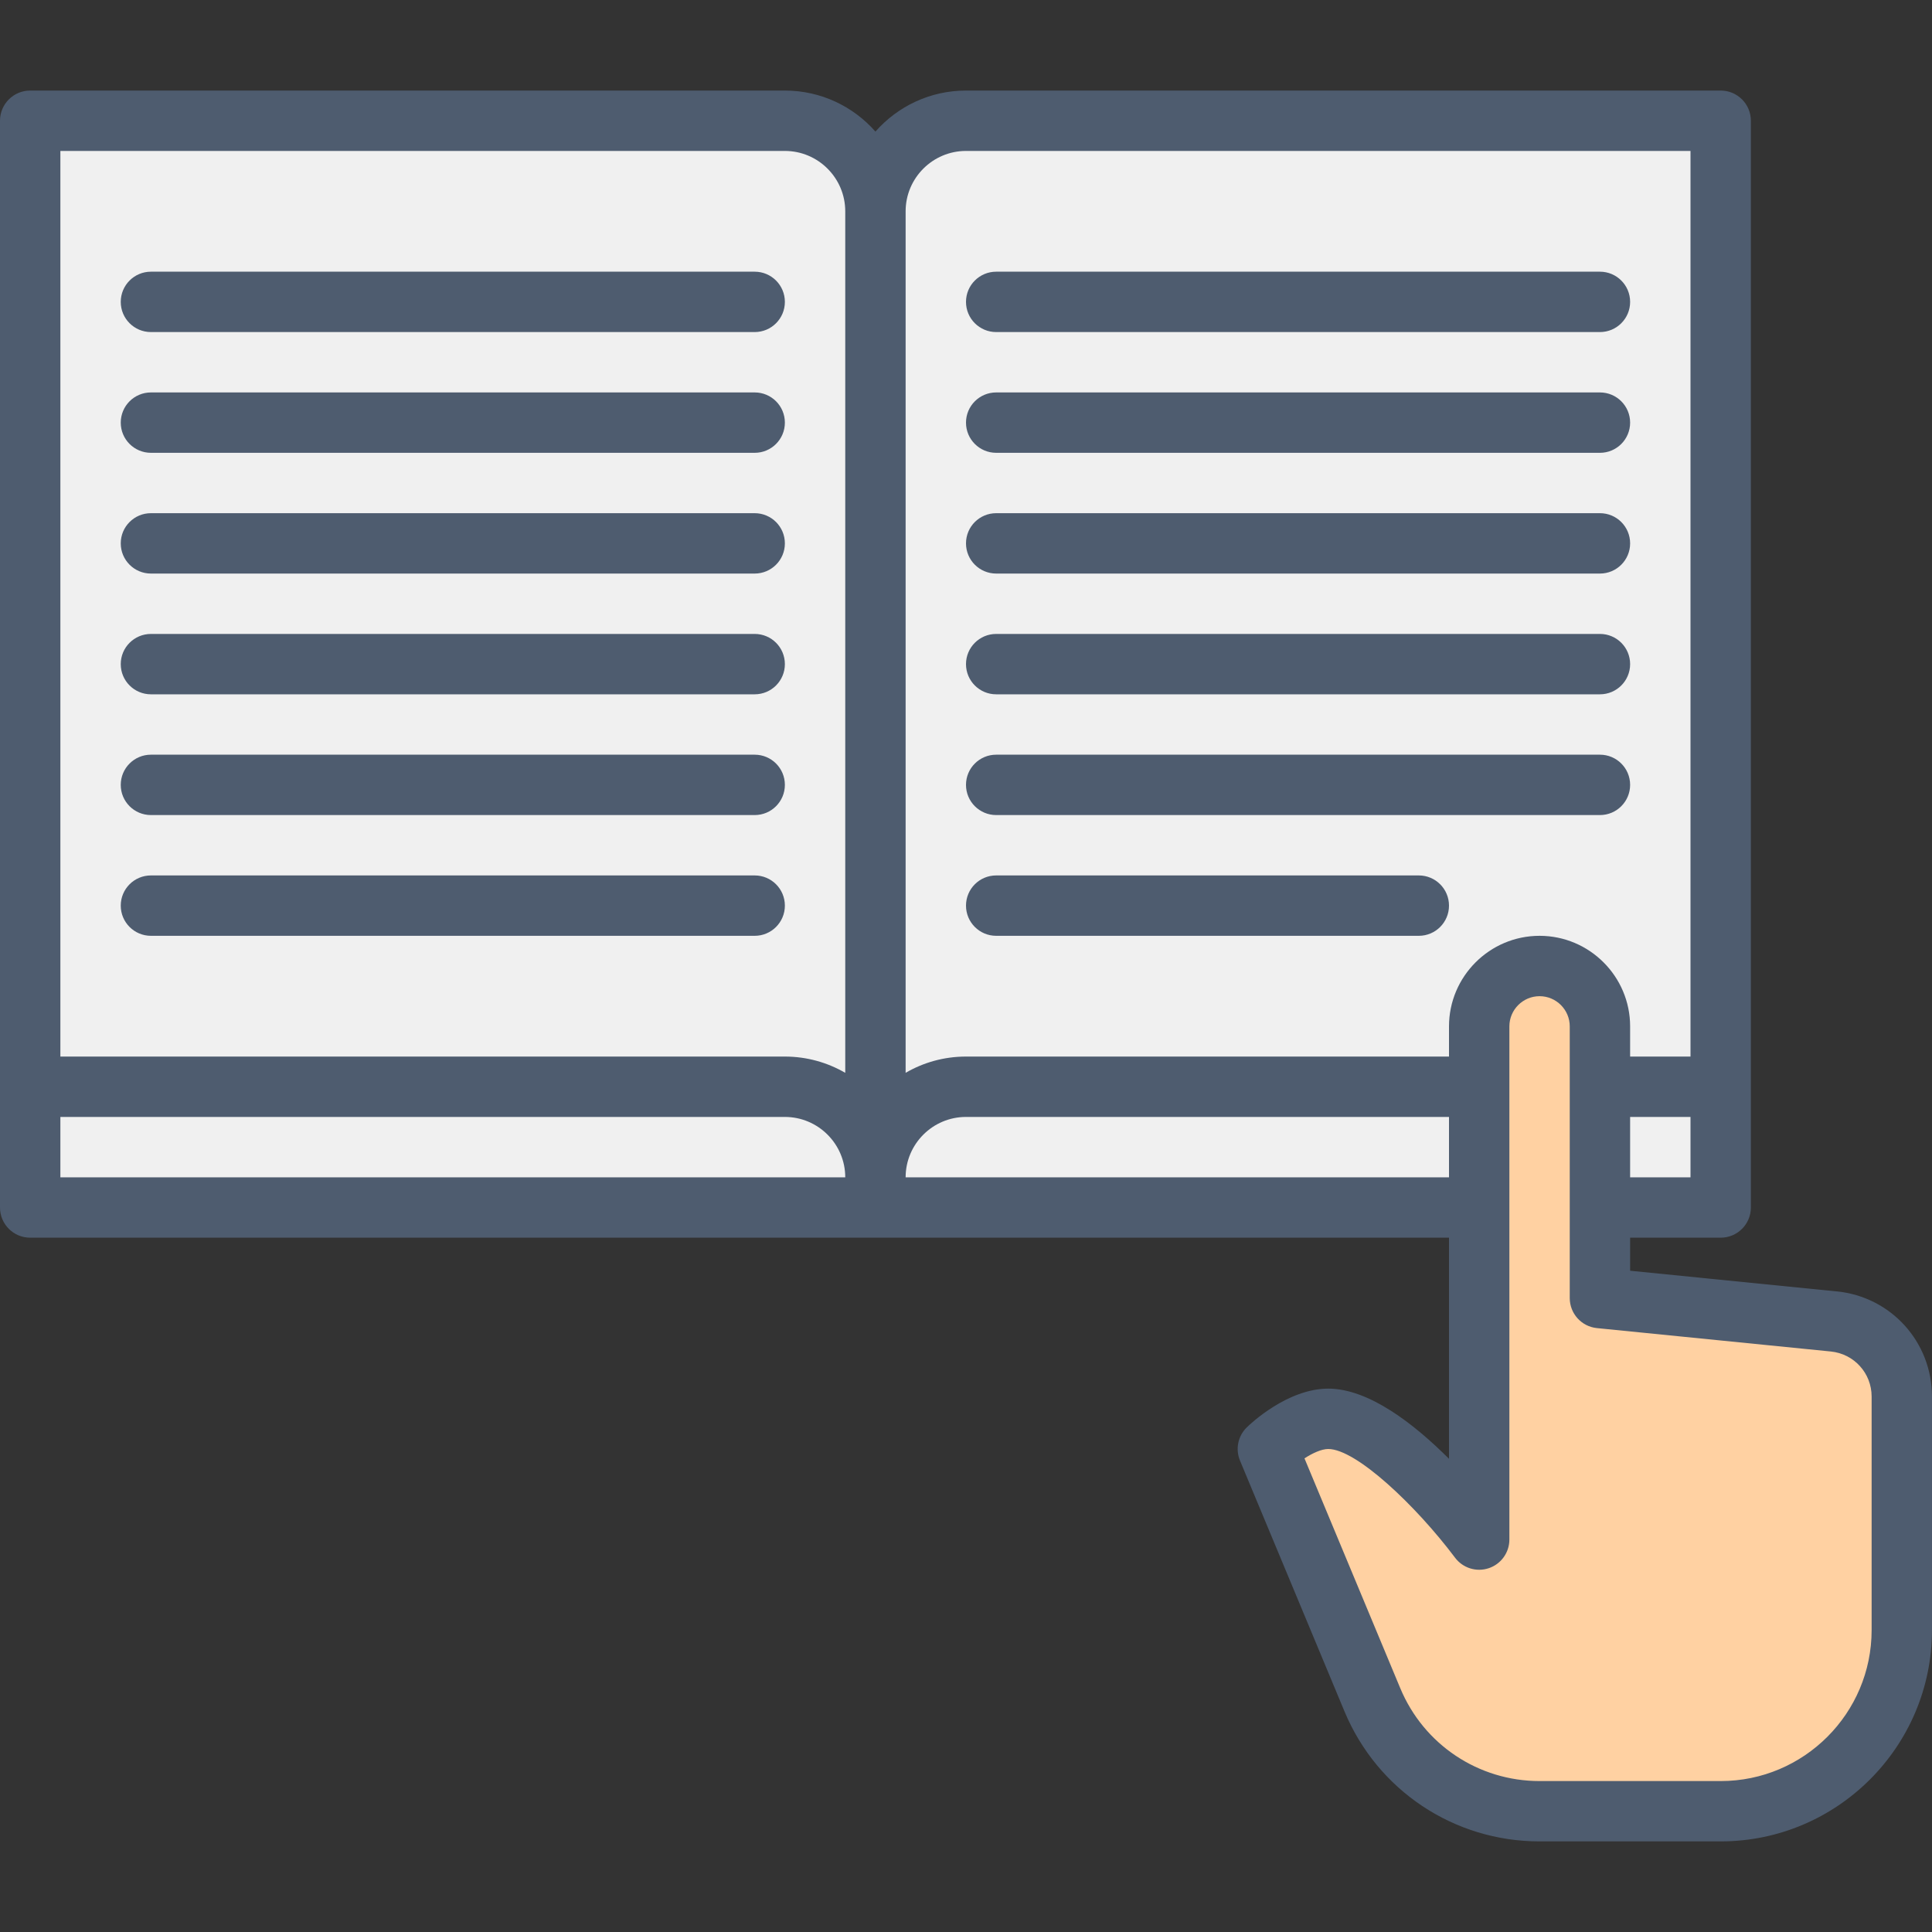
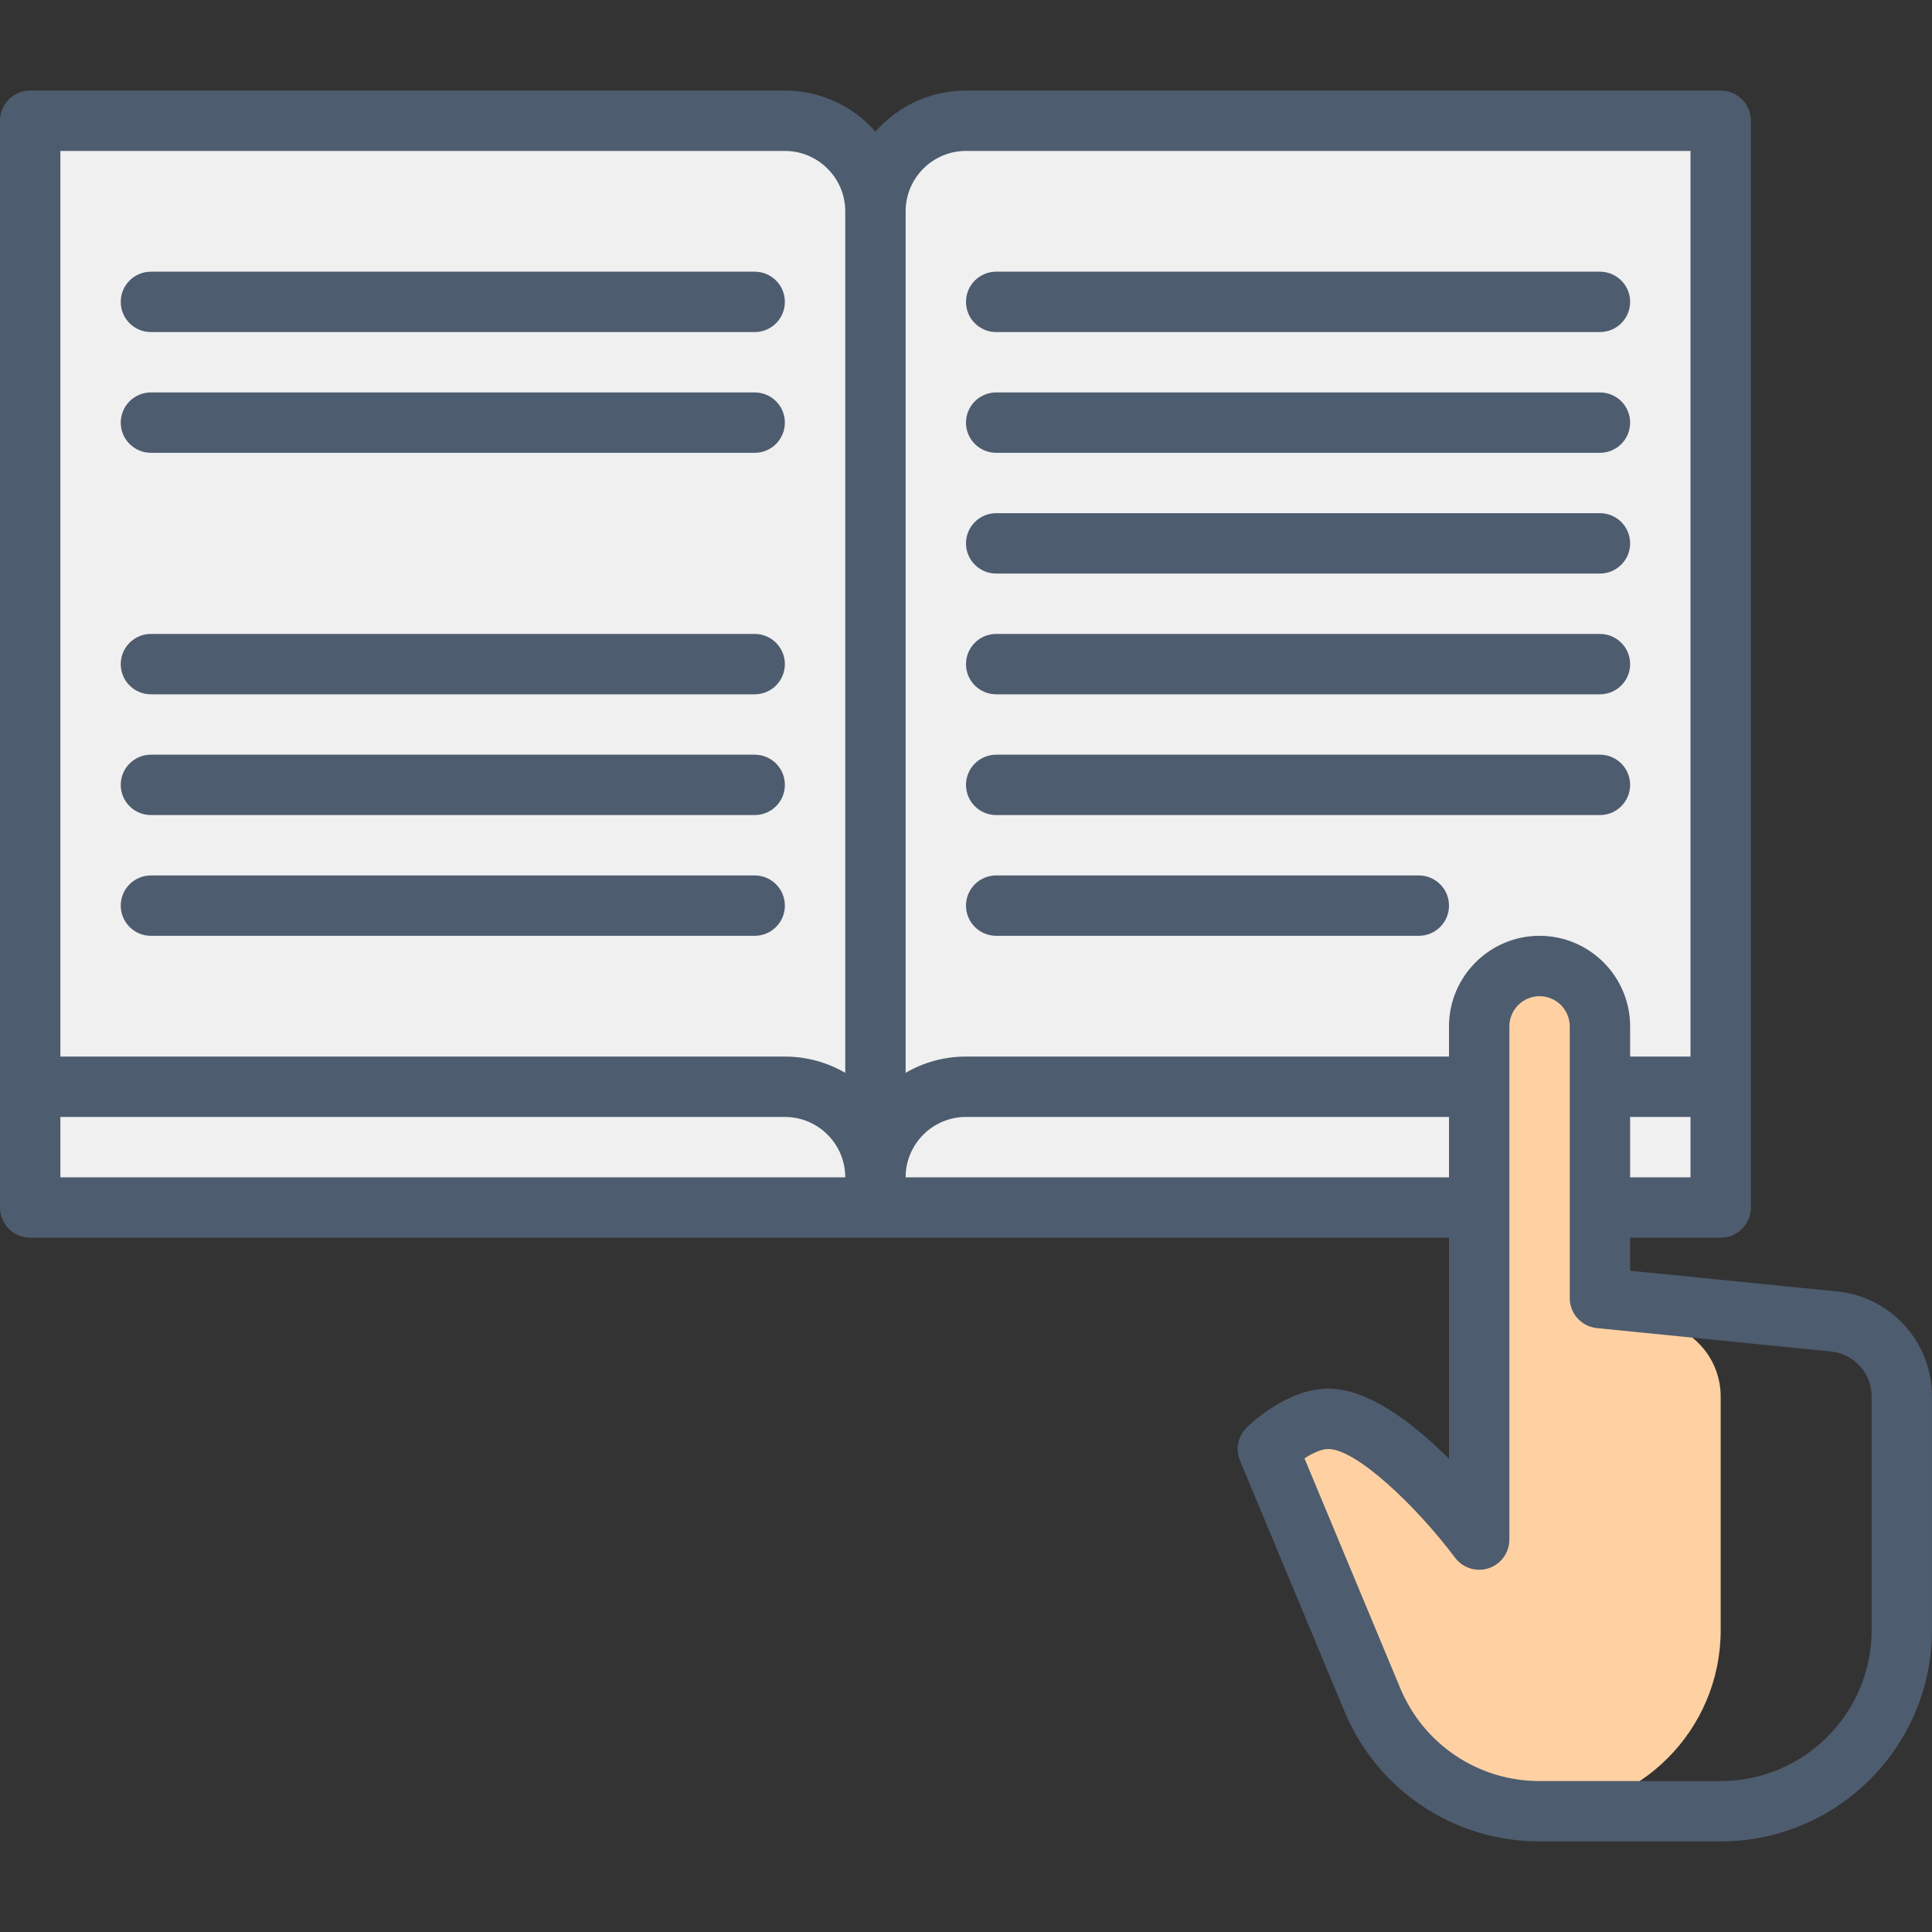
<svg xmlns="http://www.w3.org/2000/svg" id="_10_Instruct_" data-name="10 Instruct" viewBox="0 0 512 512">
  <rect x="0" y="0" width="512" height="512" fill="#333333" stroke="none" />
  <defs>
    <style>      .cls-1 {        fill: #ffd1a2;      }      .cls-1, .cls-2, .cls-3 {        stroke-width: 0px;      }      .cls-2 {        fill: #f0f0f0;      }      .cls-3 {        fill: #4e5c6f;      }    </style>
  </defs>
  <g>
    <g>
      <path class="cls-2" d="M8,32h200c13.25,0,24,10.75,24,24v264H8V32h0Z" />
      <path class="cls-2" d="M256,32h200v288h-224V56c0-13.25,10.75-24,24-24Z" />
    </g>
-     <path class="cls-1" d="M485.99,350.2l-61.99-6.2v-72c0-8.84-7.16-16-16-16s-16,7.16-16,16v136s-24-32-40-32c-8,0-16,8-16,8l27.69,66.46c7.45,17.89,24.93,29.54,44.31,29.54h48c26.51,0,48-21.49,48-48v-61.9c0-10.27-7.79-18.88-18.01-19.9Z" />
+     <path class="cls-1" d="M485.99,350.2l-61.99-6.2v-72c0-8.84-7.16-16-16-16s-16,7.16-16,16v136s-24-32-40-32c-8,0-16,8-16,8l27.69,66.46c7.45,17.89,24.93,29.54,44.31,29.54c26.51,0,48-21.49,48-48v-61.9c0-10.27-7.79-18.88-18.01-19.9Z" />
  </g>
  <g>
    <path class="cls-3" d="M200,104H40c-4.42,0-8,3.58-8,8s3.58,8,8,8h160c4.42,0,8-3.58,8-8s-3.58-8-8-8Z" />
-     <path class="cls-3" d="M200,136H40c-4.42,0-8,3.58-8,8s3.58,8,8,8h160c4.42,0,8-3.58,8-8s-3.58-8-8-8Z" />
    <path class="cls-3" d="M200,168H40c-4.42,0-8,3.58-8,8s3.58,8,8,8h160c4.42,0,8-3.58,8-8s-3.58-8-8-8Z" />
    <path class="cls-3" d="M200,200H40c-4.42,0-8,3.58-8,8s3.58,8,8,8h160c4.42,0,8-3.58,8-8s-3.58-8-8-8Z" />
    <path class="cls-3" d="M200,232H40c-4.42,0-8,3.58-8,8s3.58,8,8,8h160c4.42,0,8-3.58,8-8s-3.58-8-8-8Z" />
    <path class="cls-3" d="M264,120h160c4.42,0,8-3.58,8-8s-3.58-8-8-8h-160c-4.42,0-8,3.58-8,8s3.58,8,8,8Z" />
    <path class="cls-3" d="M200,72H40c-4.42,0-8,3.58-8,8s3.58,8,8,8h160c4.42,0,8-3.58,8-8s-3.58-8-8-8Z" />
    <path class="cls-3" d="M264,88h160c4.42,0,8-3.58,8-8s-3.58-8-8-8h-160c-4.42,0-8,3.58-8,8s3.58,8,8,8Z" />
    <path class="cls-3" d="M264,152h160c4.42,0,8-3.58,8-8s-3.58-8-8-8h-160c-4.42,0-8,3.58-8,8s3.58,8,8,8Z" />
    <path class="cls-3" d="M264,184h160c4.42,0,8-3.58,8-8s-3.58-8-8-8h-160c-4.42,0-8,3.58-8,8s3.58,8,8,8Z" />
    <path class="cls-3" d="M264,216h160c4.42,0,8-3.58,8-8s-3.58-8-8-8h-160c-4.42,0-8,3.58-8,8s3.58,8,8,8Z" />
    <path class="cls-3" d="M264,248h112c4.42,0,8-3.58,8-8s-3.58-8-8-8h-112c-4.42,0-8,3.58-8,8s3.58,8,8,8Z" />
    <path class="cls-3" d="M486.79,342.24l-54.79-5.48v-8.76h24c4.42,0,8-3.58,8-8V32c0-4.42-3.58-8-8-8h-200c-9.55,0-18.13,4.21-24,10.87-5.87-6.66-14.45-10.87-24-10.87H8c-4.42,0-8,3.58-8,8v288c0,4.42,3.58,8,8,8h376v58.6c-9.21-9.21-21.23-18.6-32-18.6s-20.6,9.28-21.66,10.34c-2.29,2.29-2.97,5.74-1.73,8.73l27.69,66.46c8.72,20.93,29.01,34.46,51.69,34.46h48c30.88,0,56-25.12,56-56v-61.9c0-14.45-10.84-26.42-25.21-27.86ZM16,312v-16h192c8.82,0,16,7.18,16,16H16ZM224,284.31c-4.71-2.73-10.17-4.31-16-4.31H16V40h192c8.82,0,16,7.18,16,16v228.31ZM448,312h-16v-16h16v16ZM240,56c0-8.82,7.18-16,16-16h192v240h-16v-8c0-13.23-10.77-24-24-24s-24,10.77-24,24v8h-128c-5.83,0-11.29,1.57-16,4.31V56ZM240,312c0-8.82,7.18-16,16-16h128v16h-144ZM496,432c0,22.06-17.94,40-40,40h-48c-16.2,0-30.69-9.66-36.92-24.62l-25.38-60.9c2.14-1.38,4.51-2.48,6.3-2.48,7.39,0,23.19,14.95,33.6,28.8,2.07,2.76,5.66,3.88,8.93,2.79,3.27-1.09,5.47-4.15,5.47-7.59v-136c0-4.41,3.59-8,8-8s8,3.59,8,8v72c0,4.11,3.11,7.55,7.2,7.96l61.99,6.2c6.16.62,10.81,5.75,10.81,11.94v61.9Z" />
  </g>
</svg>